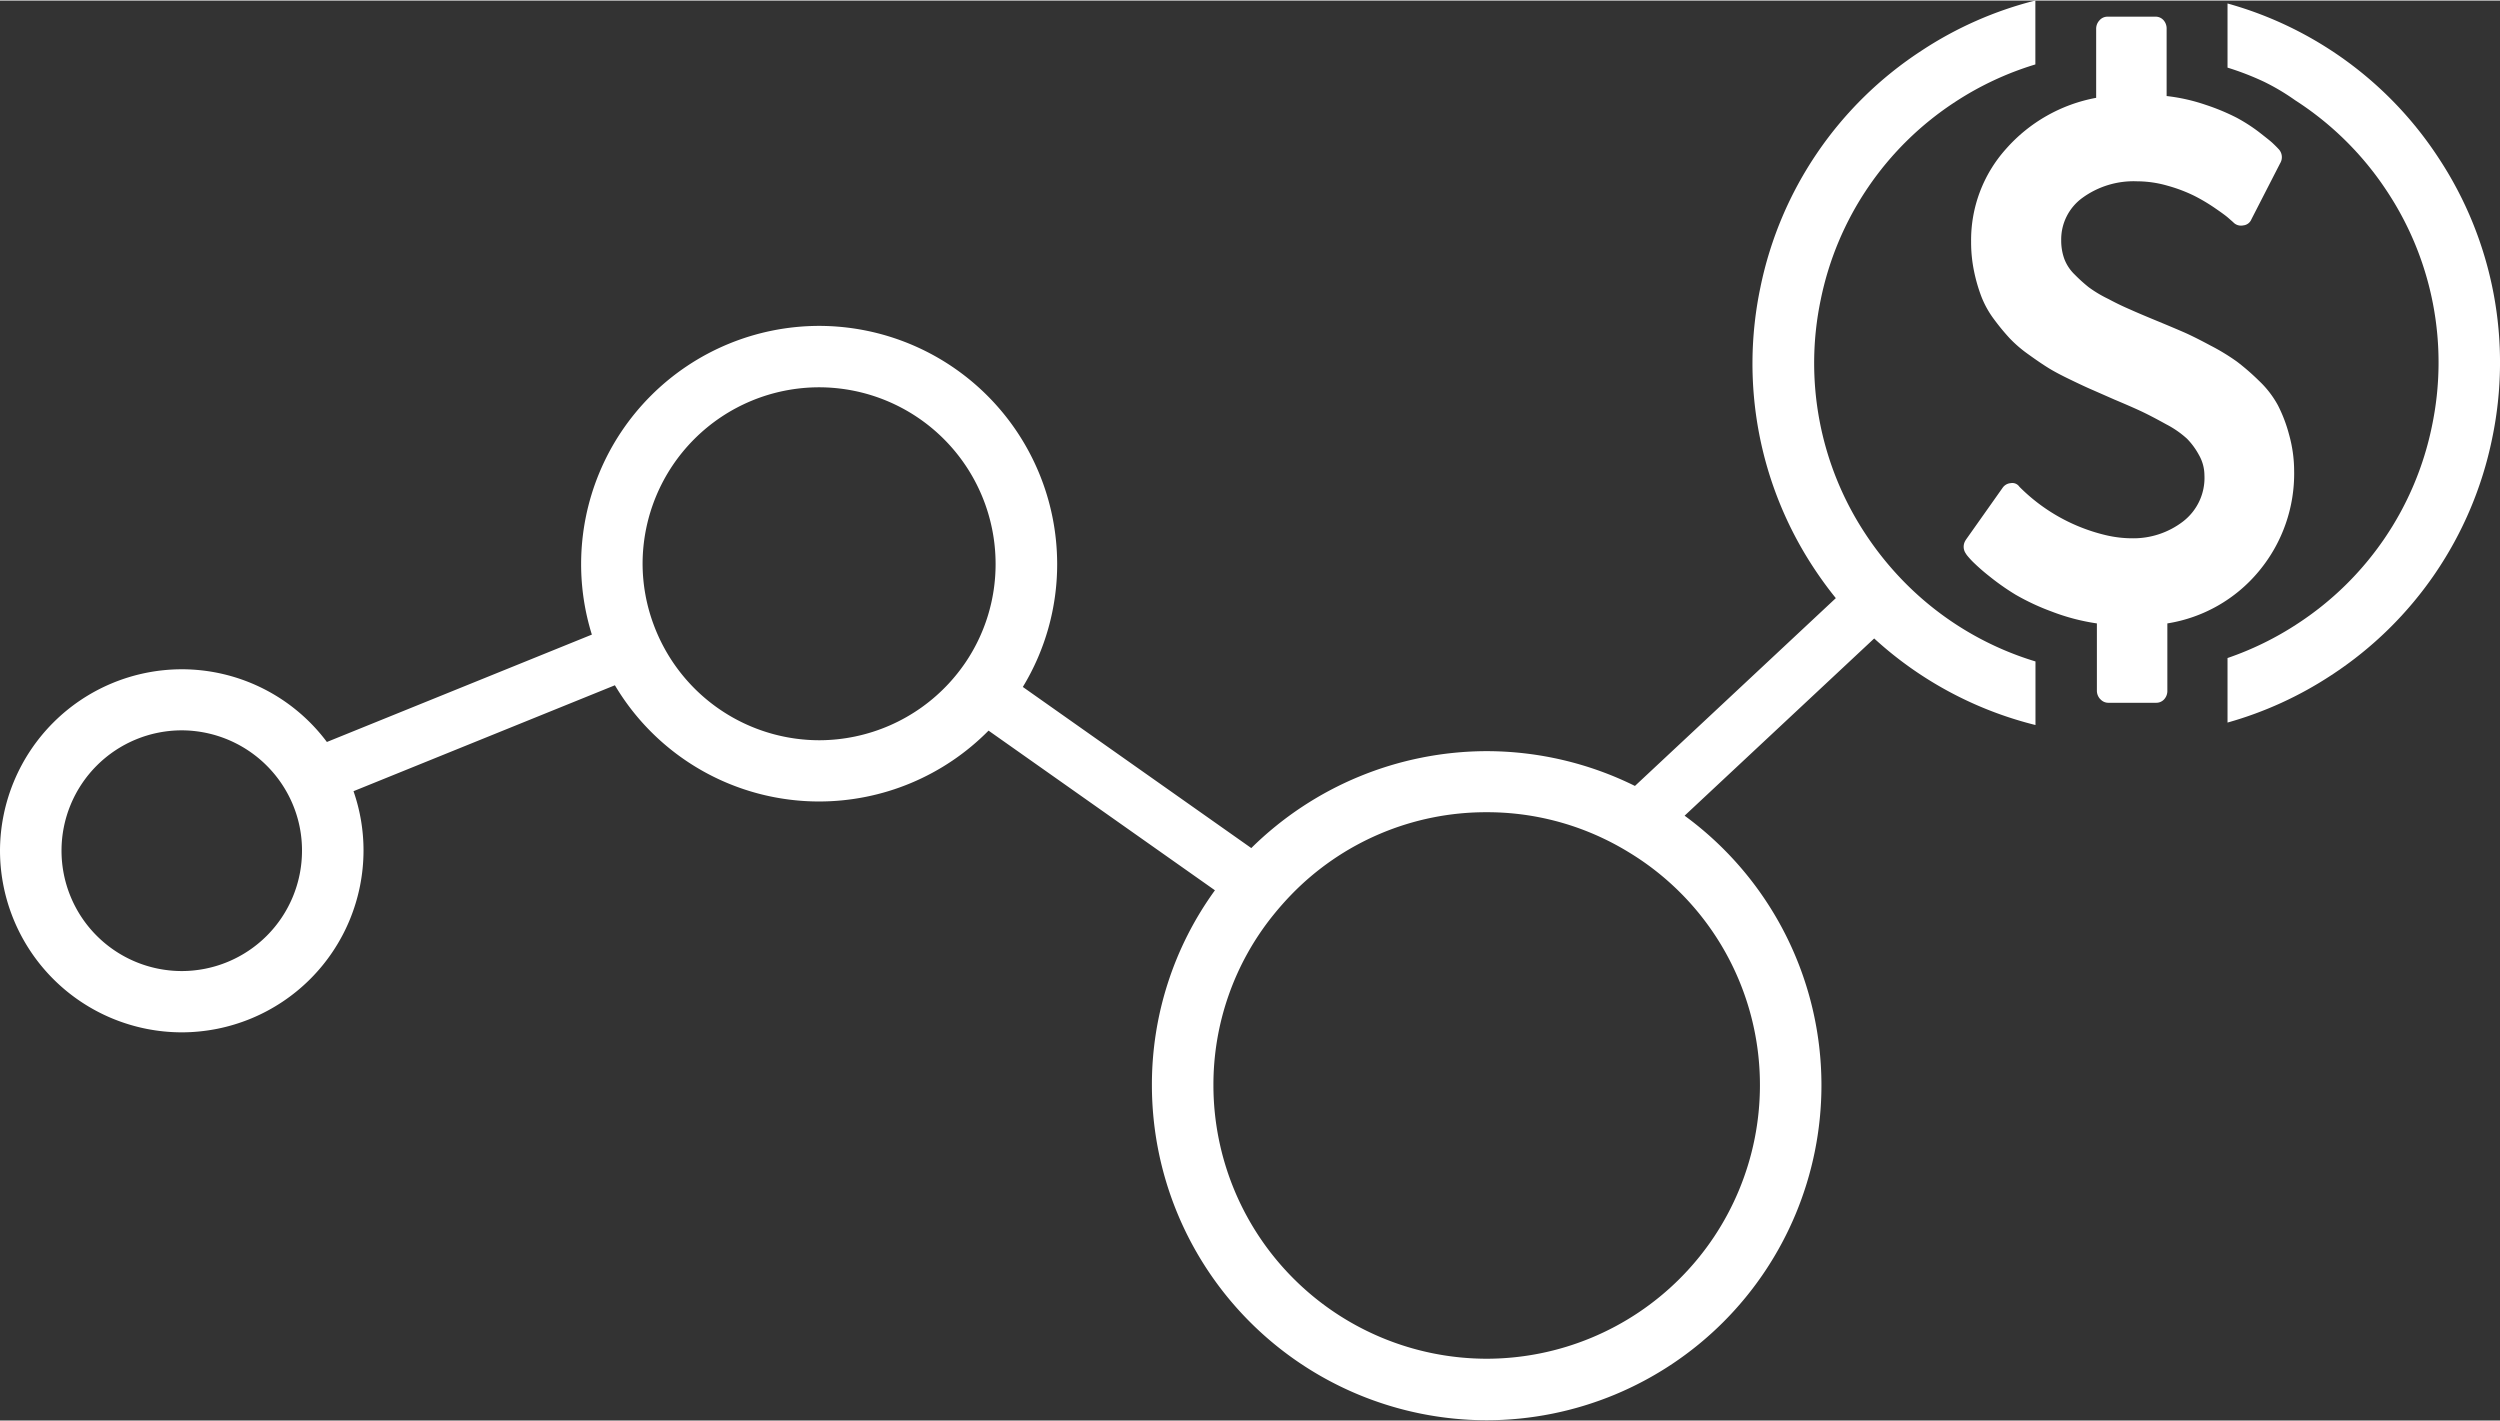
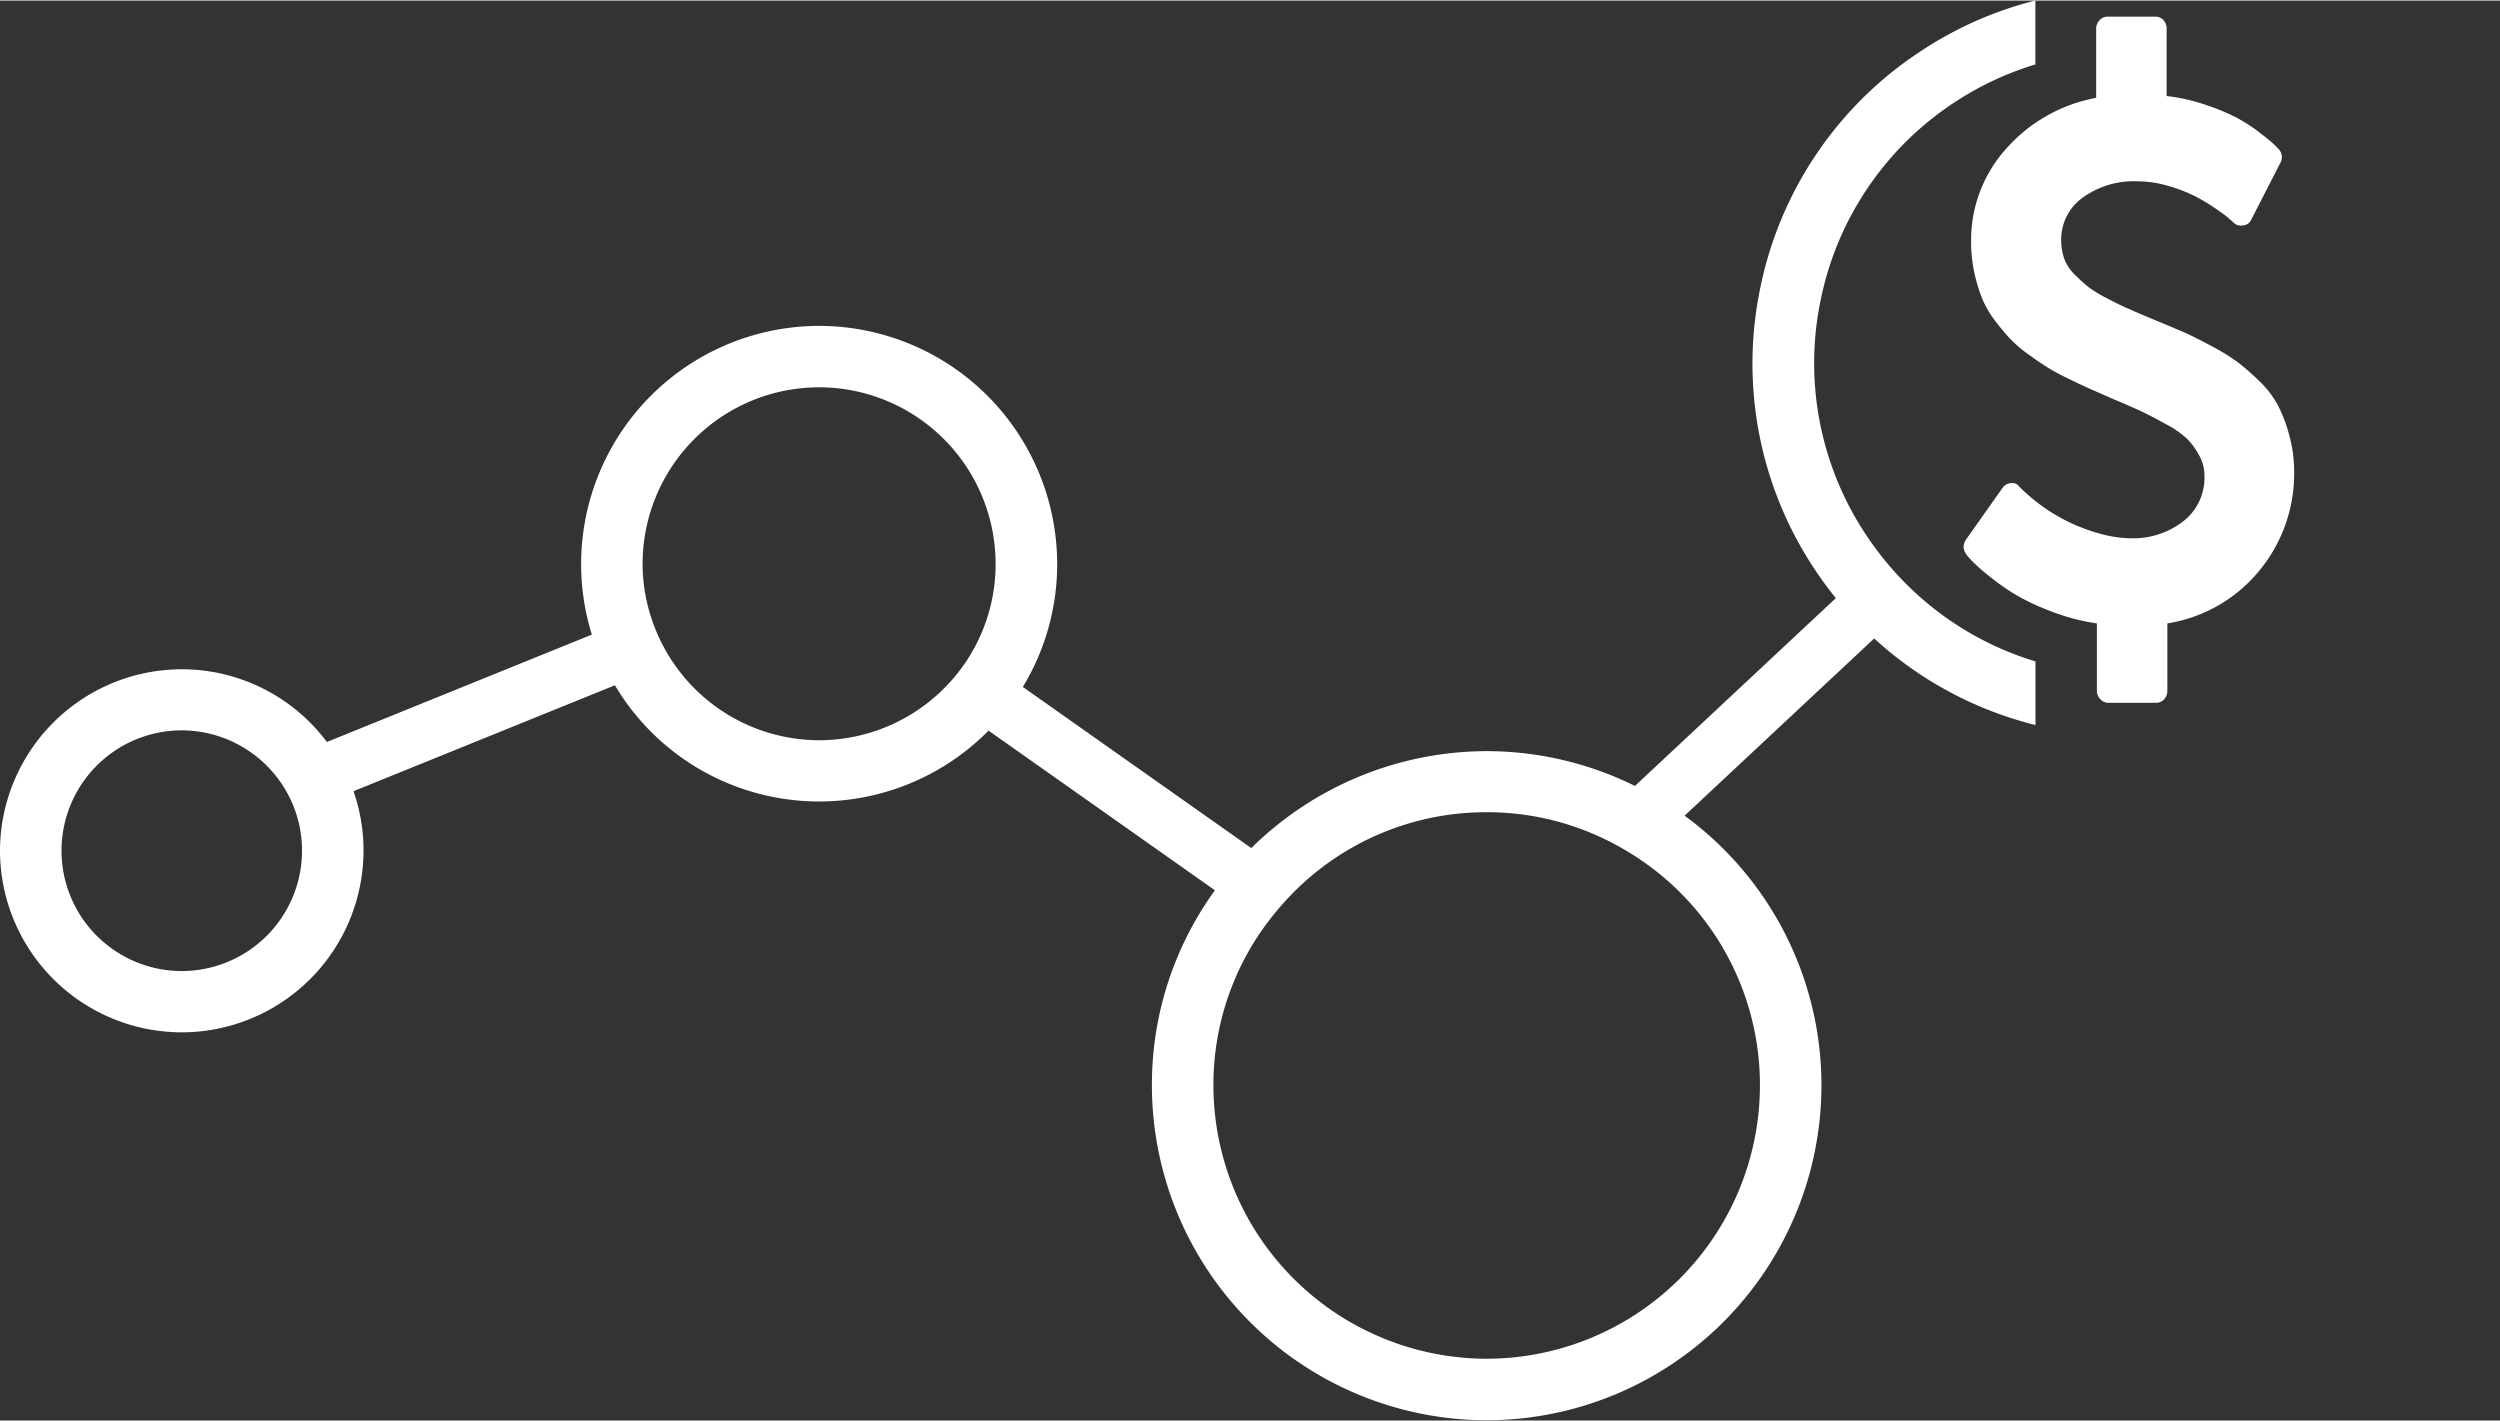
<svg xmlns="http://www.w3.org/2000/svg" id="Layer_1" data-name="Layer 1" width="6.21in" height="3.53in" viewBox="0 0 447.02 253.9">
  <rect x="0" y="0" width="447.02" height="253.9" fill="#333333" stroke="none" />
  <defs>
    <style>.cls-1{fill:#fff;}</style>
  </defs>
  <title>financial advisory</title>
  <path class="cls-1" d="M-131,318.6a26,26,0,0,0-2-5.24,17.5,17.5,0,0,0-3.36-4.35,41.68,41.68,0,0,0-3.93-3.42,37.93,37.93,0,0,0-4.78-2.91q-3-1.61-4.82-2.4t-5.13-2.16q-3-1.24-4.43-1.89c-1-.43-2.25-1-3.83-1.85a22,22,0,0,1-3.55-2.12,27.77,27.77,0,0,1-2.5-2.26,7.64,7.64,0,0,1-1.87-2.84,9.65,9.65,0,0,1-.54-3.28,9.18,9.18,0,0,1,3.8-7.6,15.57,15.57,0,0,1,9.82-2.95,19.67,19.67,0,0,1,5.41.79,27.15,27.15,0,0,1,4.72,1.78,32.32,32.32,0,0,1,3.7,2.19c1.16,0.8,2,1.4,2.47,1.82s0.79,0.68.92,0.82a1.89,1.89,0,0,0,1.71.48,1.74,1.74,0,0,0,1.46-1.09l5.13-10a2.1,2.1,0,0,0-.31-2.6c-0.25-.27-0.57-0.59-1-1s-1.2-1-2.47-2a29.9,29.9,0,0,0-4-2.57,38.46,38.46,0,0,0-5.51-2.29,33.11,33.11,0,0,0-7-1.58v-12a2.23,2.23,0,0,0-.57-1.58,1.89,1.89,0,0,0-1.45-.61h-8.55a1.88,1.88,0,0,0-1.43.65,2.19,2.19,0,0,0-.6,1.54v12.32a28.36,28.36,0,0,0-16.15,9.17,24.41,24.41,0,0,0-6.21,16.57,25.58,25.58,0,0,0,.54,5.34,29.42,29.42,0,0,0,1.33,4.55,17.17,17.17,0,0,0,2.25,4,40.15,40.15,0,0,0,2.76,3.35,22.53,22.53,0,0,0,3.39,2.91q2.09,1.51,3.58,2.43t4,2.12q2.47,1.2,3.9,1.81l3.89,1.71q3.42,1.44,5.07,2.23t4.18,2.19a17.4,17.4,0,0,1,3.71,2.57,12.84,12.84,0,0,1,2.12,2.88,7.38,7.38,0,0,1,1,3.63,9.84,9.84,0,0,1-3.9,8.35,14.56,14.56,0,0,1-9,2.95,20.59,20.59,0,0,1-4.69-.55,32.28,32.28,0,0,1-15.39-8.56l-0.13-.14a1.52,1.52,0,0,0-1.52-.61,1.93,1.93,0,0,0-1.45.82l-6.53,9.24a2.9,2.9,0,0,0-.16.26,2.11,2.11,0,0,0,.1,2.26c0.06,0.1.12,0.19,0.19,0.29a15.54,15.54,0,0,0,1.11,1.23,35.93,35.93,0,0,0,2.94,2.57,42.7,42.7,0,0,0,4.69,3.29,41.37,41.37,0,0,0,6.43,3,37.39,37.39,0,0,0,8.08,2.12v12a2.19,2.19,0,0,0,.6,1.54l0.07,0.06a1.88,1.88,0,0,0,1.36.59h8.55a1.88,1.88,0,0,0,1.45-.62h0a2.21,2.21,0,0,0,.57-1.57v-12a26.66,26.66,0,0,0,16.37-9.34,27.27,27.27,0,0,0,6.3-18A24.3,24.3,0,0,0-131,318.6Z" transform="translate(540.3 -241.01)" />
  <path class="cls-1" d="M-199,345.78c-1.14-1.11-2.24-2.29-3.28-3.49a56.86,56.86,0,0,1-4.45-5.89,55.42,55.42,0,0,1-8-41.95,55.42,55.42,0,0,1,24-35.3,55.52,55.52,0,0,1,14.37-6.72V241a66.42,66.42,0,0,0-20.4,9,66.36,66.36,0,0,0-28.76,42.26,66.35,66.35,0,0,0,9.55,50.22c1.2,1.82,2.51,3.63,3.93,5.38l-35.92,33.58a59.9,59.9,0,0,0-26.54-6.22,60.09,60.09,0,0,0-42.06,17.33l-40.85-28.81a42.25,42.25,0,0,0,6.14-22,42.61,42.61,0,0,0-42.56-42.56,42.61,42.61,0,0,0-42.56,42.56,42.29,42.29,0,0,0,1.92,12.64l-47.38,19.2a32.42,32.42,0,0,0-26-13A32.54,32.54,0,0,0-540.3,393a32.54,32.54,0,0,0,32.5,32.5A32.54,32.54,0,0,0-475.3,393a32.19,32.19,0,0,0-1.79-10.62l46.74-18.94a42.48,42.48,0,0,0,36.55,20.78,42.59,42.59,0,0,0,30.26-12.67l40.48,28.55A59.12,59.12,0,0,0-334.33,435a59.93,59.93,0,0,0,59.86,59.86A59.93,59.93,0,0,0-214.61,435a59.73,59.73,0,0,0-24.47-48.24l33.9-31.69a66.4,66.4,0,0,0,28.84,15.48V359.18A55.37,55.37,0,0,1-199,345.78ZM-507.8,414.54A21.52,21.52,0,0,1-529.3,393a21.52,21.52,0,0,1,21.5-21.5,21.59,21.59,0,0,1,17.37,8.85,21.53,21.53,0,0,1,2.27,3.91A21.28,21.28,0,0,1-486.3,393,21.52,21.52,0,0,1-507.8,414.54Zm140.05-55.05a31.94,31.94,0,0,1-2.9,3.63,31.65,31.65,0,0,1-23.15,10.15,31.6,31.6,0,0,1-27.67-16.4,31.48,31.48,0,0,1-1.93-4.21,31.36,31.36,0,0,1-2-10.94,31.59,31.59,0,0,1,31.56-31.56,31.59,31.59,0,0,1,31.56,31.56A31.34,31.34,0,0,1-367.75,359.49ZM-225.61,435a48.92,48.92,0,0,1-48.86,48.86A48.92,48.92,0,0,1-323.33,435a48.29,48.29,0,0,1,10.68-30.44c1-1.24,2.06-2.45,3.16-3.59a48.47,48.47,0,0,1,35-14.83A48.3,48.3,0,0,1-253.26,391a49,49,0,0,1,4.38,2.41A48.62,48.62,0,0,1-225.61,435Z" transform="translate(540.3 -241.01)" />
-   <path class="cls-1" d="M-104.25,269.17A66.29,66.29,0,0,0-142,241.53V253a50.07,50.07,0,0,1,6.49,2.51,39.51,39.51,0,0,1,5.21,3.05l0.4,0.28a55.63,55.63,0,0,1,16.45,16.32,55.42,55.42,0,0,1,8,41.95,55.42,55.42,0,0,1-24,35.3A55.55,55.55,0,0,1-142,358.57v11.54a66.4,66.4,0,0,0,18.54-8.46A66.36,66.36,0,0,0-94.7,319.39,66.35,66.35,0,0,0-104.25,269.17Z" transform="translate(540.3 -241.01)" />
</svg>